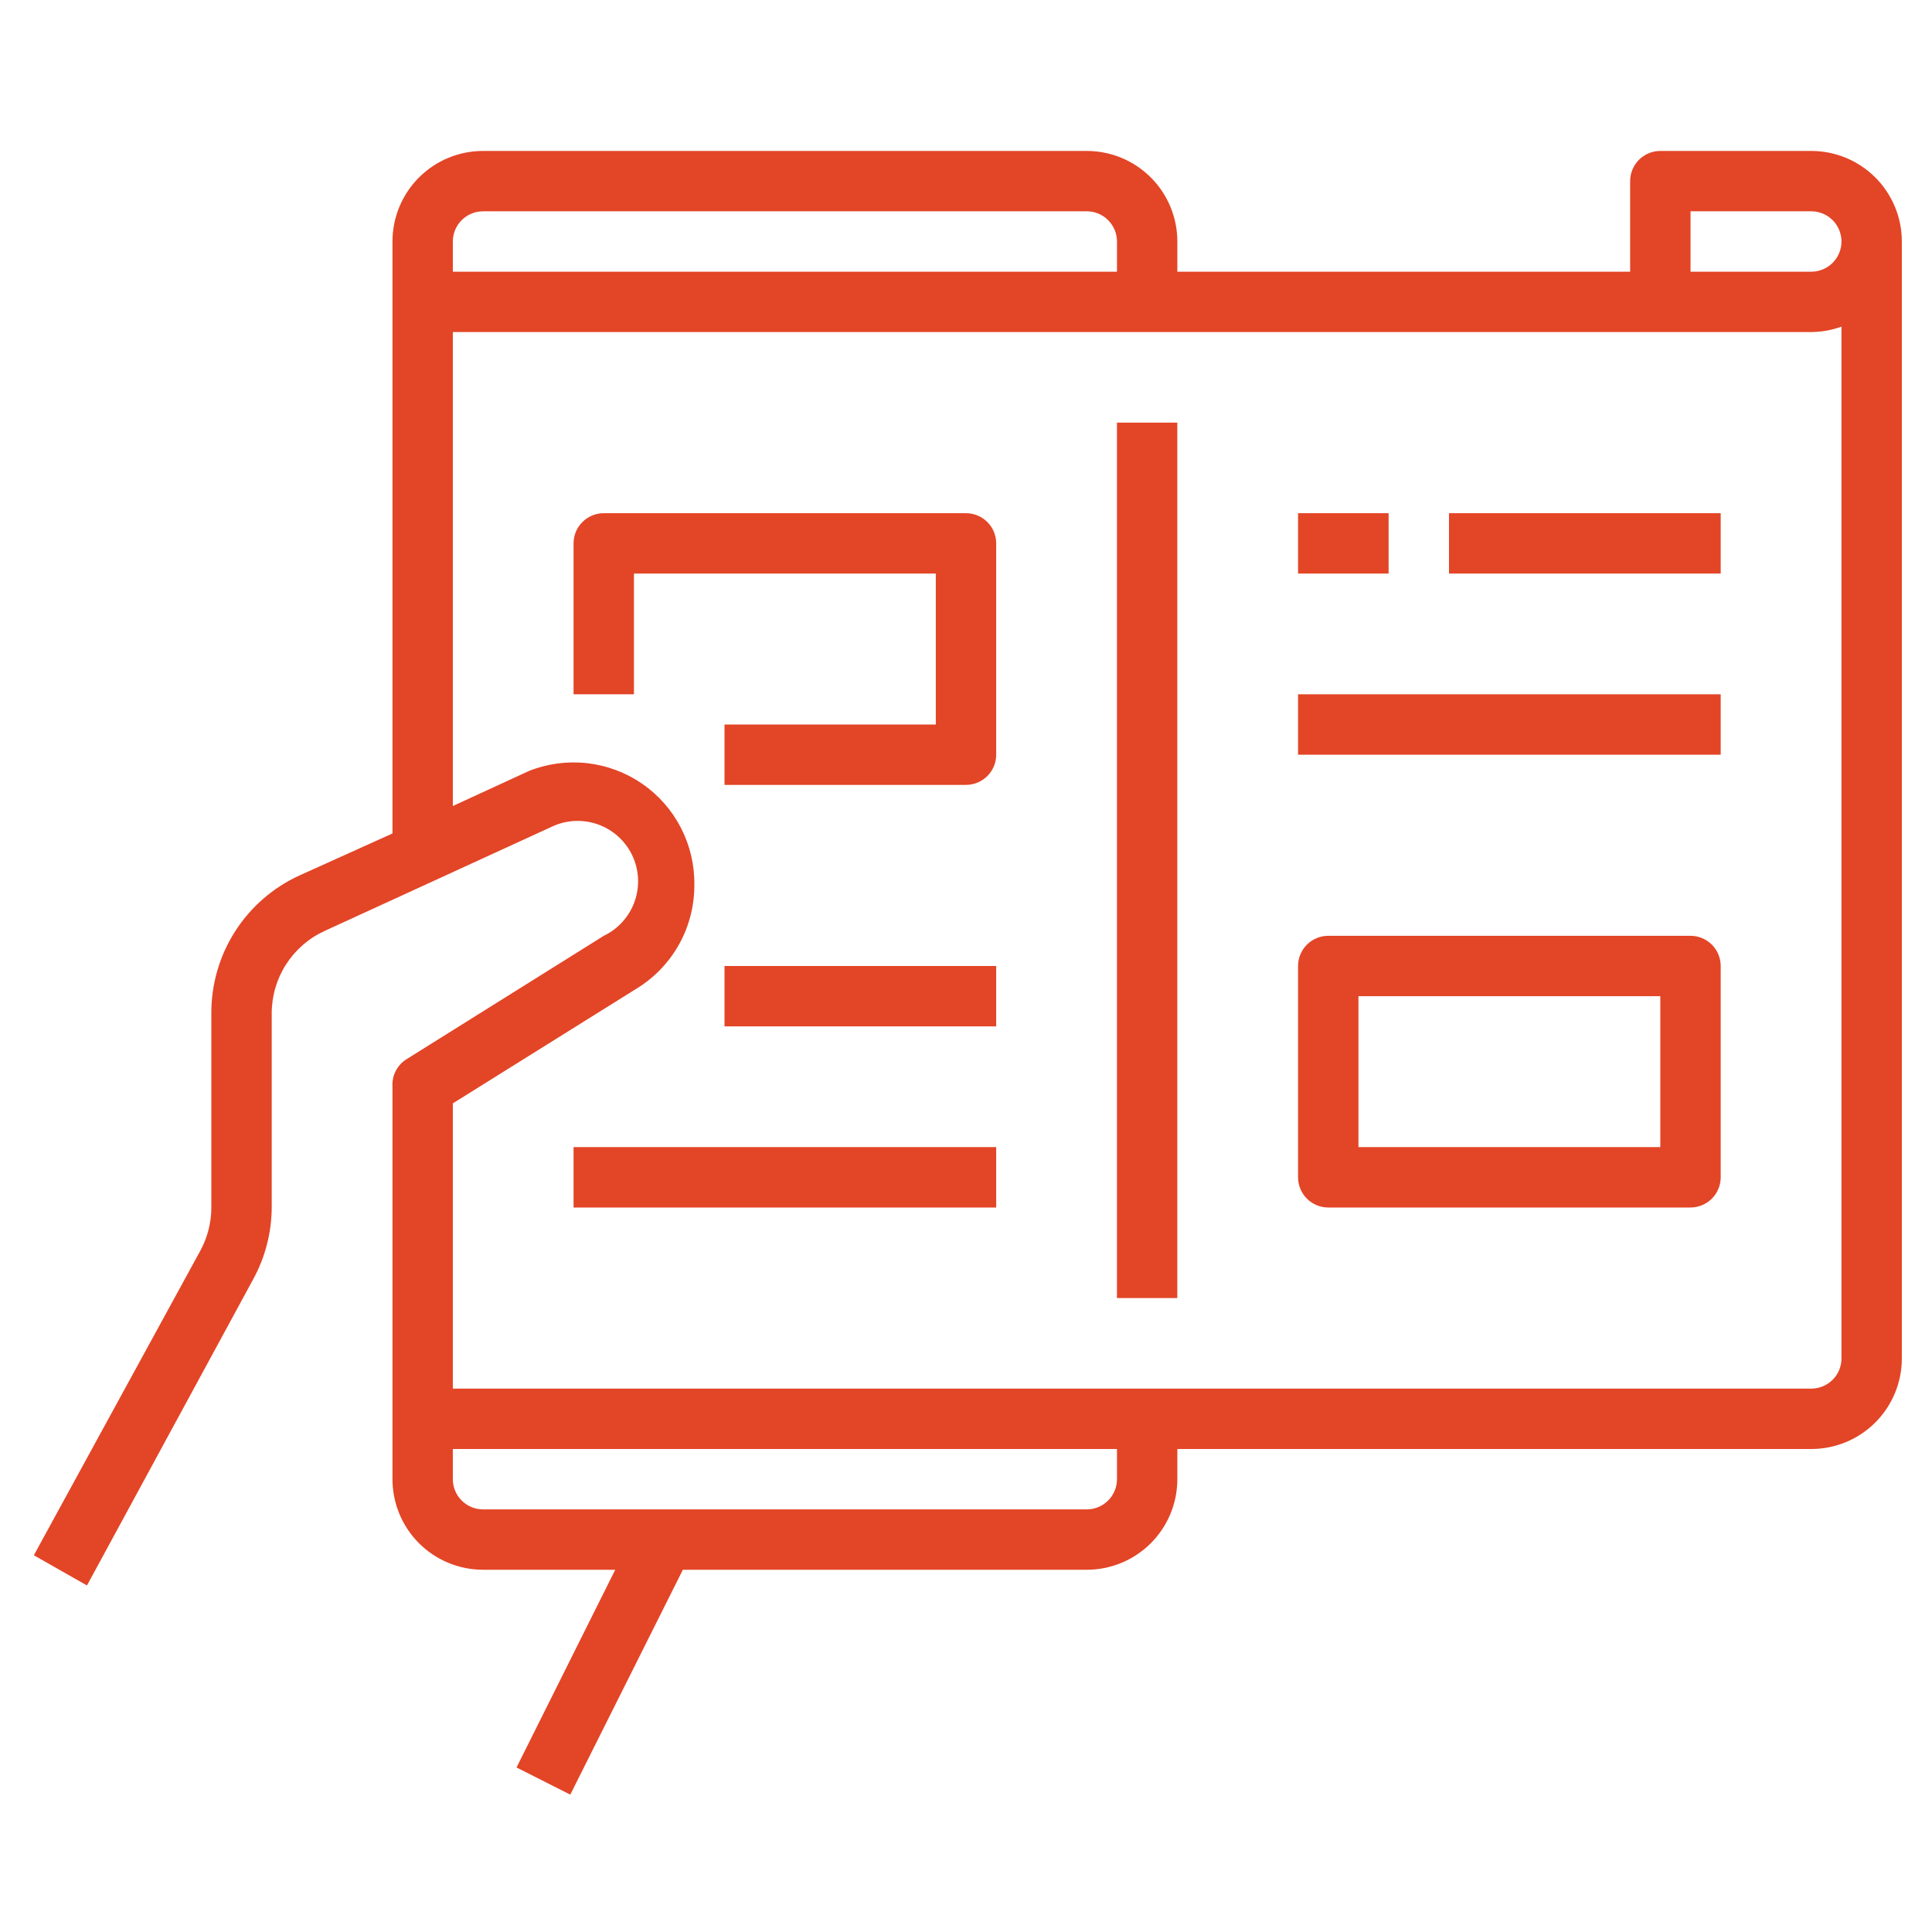
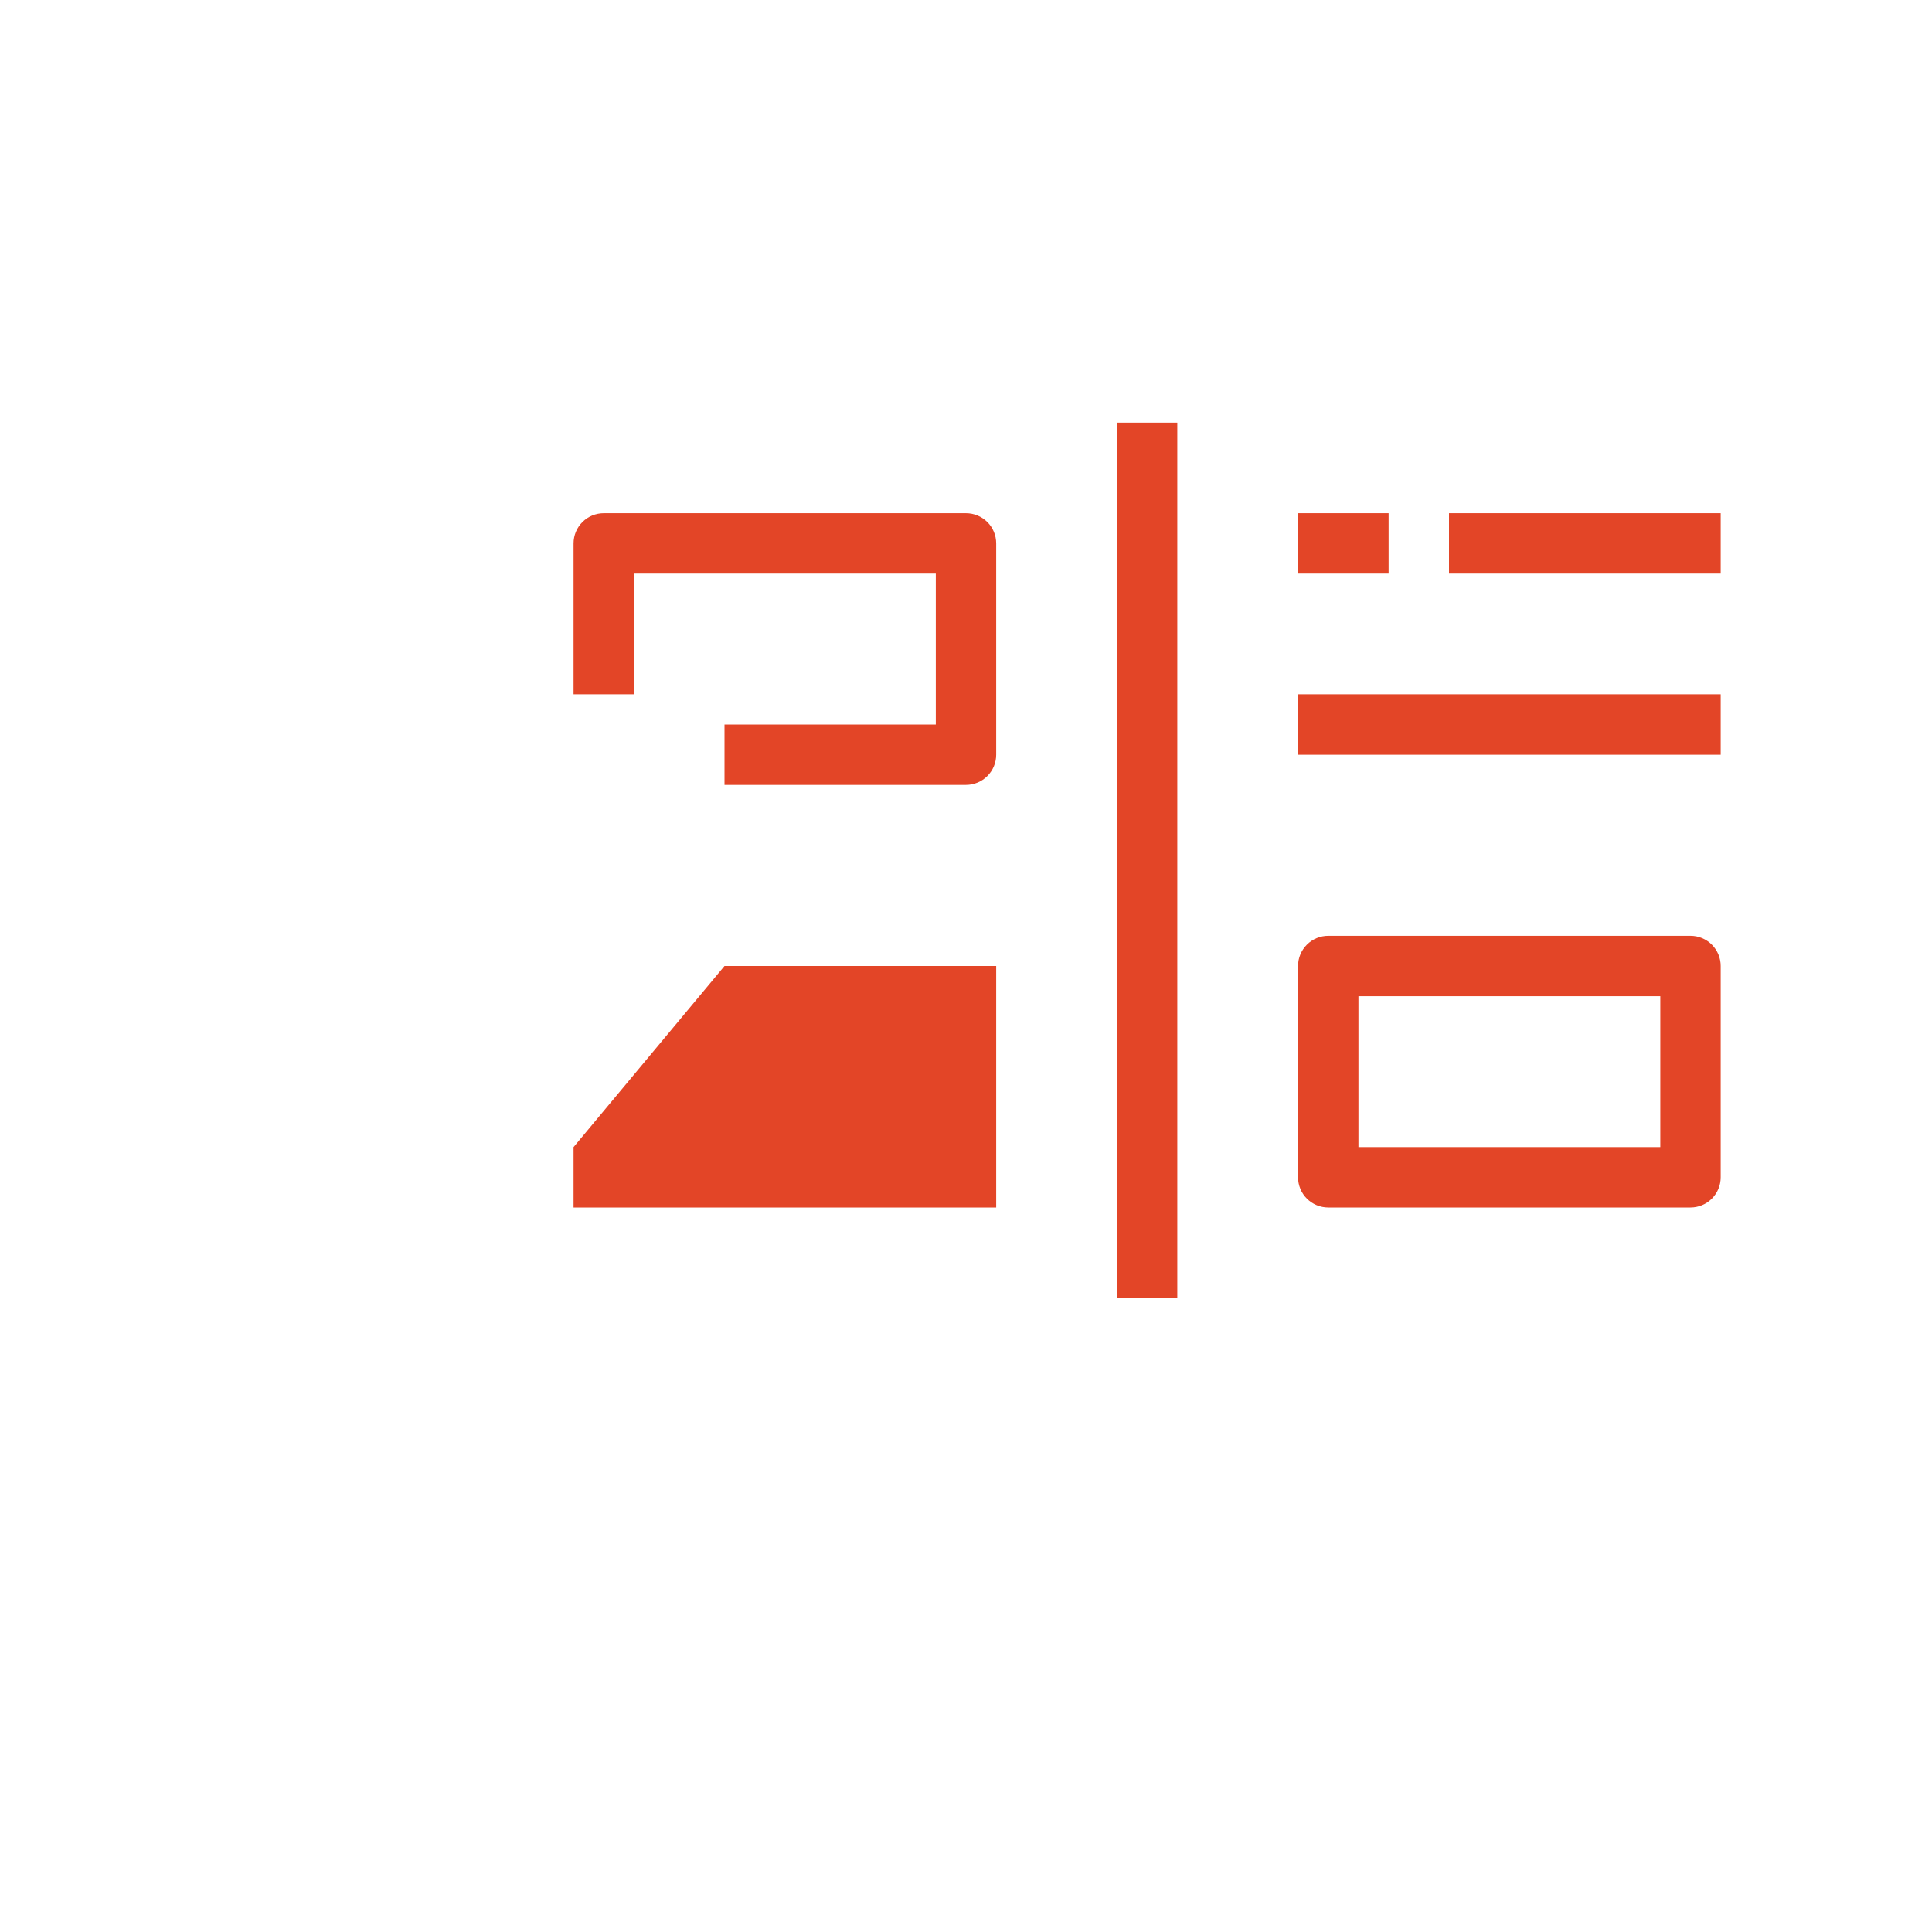
<svg xmlns="http://www.w3.org/2000/svg" width="62" height="62" viewBox="0 0 62 62" fill="none">
-   <path d="M58.126 4.844H53.282C53.025 4.844 52.779 4.946 52.597 5.127C52.416 5.309 52.313 5.556 52.313 5.812V8.719H37.782V7.75C37.782 6.979 37.476 6.24 36.931 5.695C36.386 5.15 35.647 4.844 34.876 4.844H15.501C14.73 4.844 13.991 5.15 13.446 5.695C12.901 6.24 12.595 6.979 12.595 7.75V26.747L9.611 28.094C8.764 28.481 8.046 29.105 7.544 29.89C7.042 30.676 6.778 31.589 6.782 32.521V38.75C6.782 39.238 6.658 39.717 6.424 40.145L1.086 49.91L2.791 50.879L8.129 41.046C8.513 40.341 8.716 39.552 8.72 38.75V32.521C8.719 31.964 8.879 31.419 9.179 30.95C9.48 30.481 9.909 30.108 10.415 29.876L17.7 26.534C17.93 26.424 18.179 26.36 18.433 26.346C18.687 26.333 18.942 26.369 19.182 26.454C19.422 26.538 19.643 26.669 19.833 26.839C20.022 27.009 20.177 27.215 20.287 27.445C20.397 27.674 20.46 27.923 20.474 28.178C20.488 28.432 20.451 28.686 20.367 28.927C20.282 29.167 20.151 29.388 19.981 29.578C19.811 29.767 19.606 29.921 19.376 30.031L13.011 34.013C12.873 34.108 12.762 34.238 12.689 34.389C12.616 34.54 12.584 34.708 12.595 34.875V47.469C12.595 48.239 12.901 48.979 13.446 49.524C13.991 50.069 14.73 50.375 15.501 50.375H19.744L16.576 56.72L18.301 57.592L21.914 50.375H34.876C35.647 50.375 36.386 50.069 36.931 49.524C37.476 48.979 37.782 48.239 37.782 47.469V46.5H58.126C58.897 46.5 59.636 46.194 60.181 45.649C60.726 45.104 61.032 44.364 61.032 43.594V7.75C61.032 6.979 60.726 6.24 60.181 5.695C59.636 5.15 58.897 4.844 58.126 4.844ZM14.532 7.75C14.532 7.493 14.634 7.247 14.816 7.065C14.998 6.883 15.244 6.781 15.501 6.781H34.876C35.133 6.781 35.379 6.883 35.561 7.065C35.743 7.247 35.845 7.493 35.845 7.75V8.719H14.532V7.75ZM35.845 47.469C35.845 47.726 35.743 47.972 35.561 48.154C35.379 48.335 35.133 48.438 34.876 48.438H15.501C15.244 48.438 14.998 48.335 14.816 48.154C14.634 47.972 14.532 47.726 14.532 47.469V46.5H35.845V47.469ZM59.095 43.594C59.095 43.851 58.993 44.097 58.811 44.279C58.629 44.46 58.383 44.562 58.126 44.562H14.532V35.408L20.442 31.717C21.008 31.368 21.475 30.878 21.797 30.297C22.119 29.715 22.286 29.059 22.282 28.394C22.291 27.757 22.142 27.128 21.849 26.561C21.557 25.995 21.129 25.51 20.604 25.149C20.079 24.788 19.473 24.562 18.84 24.491C18.206 24.42 17.565 24.506 16.973 24.742L14.532 25.866V10.656H58.126C58.456 10.654 58.784 10.595 59.095 10.482V43.594ZM58.126 8.719H54.251V6.781H58.126C58.383 6.781 58.629 6.883 58.811 7.065C58.993 7.247 59.095 7.493 59.095 7.75C59.095 8.007 58.993 8.253 58.811 8.435C58.629 8.617 58.383 8.719 58.126 8.719Z" fill="#E34527" />
-   <path d="M31 16.469H19.375C19.118 16.469 18.872 16.571 18.69 16.753C18.508 16.934 18.406 17.181 18.406 17.438V22.281H20.344V18.406H30.031V23.25H23.25V25.188H31C31.257 25.188 31.503 25.085 31.685 24.904C31.867 24.722 31.969 24.476 31.969 24.219V17.438C31.969 17.181 31.867 16.934 31.685 16.753C31.503 16.571 31.257 16.469 31 16.469ZM23.25 31H31.969V32.938H23.25V31ZM18.406 36.812H31.969V38.75H18.406V36.812ZM54.25 30.031H42.625C42.368 30.031 42.122 30.133 41.94 30.315C41.758 30.497 41.656 30.743 41.656 31V37.781C41.656 38.038 41.758 38.285 41.94 38.466C42.122 38.648 42.368 38.75 42.625 38.75H54.25C54.507 38.75 54.753 38.648 54.935 38.466C55.117 38.285 55.219 38.038 55.219 37.781V31C55.219 30.743 55.117 30.497 54.935 30.315C54.753 30.133 54.507 30.031 54.25 30.031ZM53.281 36.812H43.594V31.969H53.281V36.812ZM41.656 22.281H55.219V24.219H41.656V22.281ZM41.656 16.469H44.562V18.406H41.656V16.469ZM46.5 16.469H55.219V18.406H46.5V16.469ZM35.844 13.562H37.781V41.656H35.844V13.562Z" fill="#E34527" />
+   <path d="M31 16.469H19.375C19.118 16.469 18.872 16.571 18.69 16.753C18.508 16.934 18.406 17.181 18.406 17.438V22.281H20.344V18.406H30.031V23.25H23.25V25.188H31C31.257 25.188 31.503 25.085 31.685 24.904C31.867 24.722 31.969 24.476 31.969 24.219V17.438C31.969 17.181 31.867 16.934 31.685 16.753C31.503 16.571 31.257 16.469 31 16.469ZM23.25 31H31.969V32.938H23.25V31ZH31.969V38.75H18.406V36.812ZM54.25 30.031H42.625C42.368 30.031 42.122 30.133 41.94 30.315C41.758 30.497 41.656 30.743 41.656 31V37.781C41.656 38.038 41.758 38.285 41.94 38.466C42.122 38.648 42.368 38.75 42.625 38.75H54.25C54.507 38.75 54.753 38.648 54.935 38.466C55.117 38.285 55.219 38.038 55.219 37.781V31C55.219 30.743 55.117 30.497 54.935 30.315C54.753 30.133 54.507 30.031 54.25 30.031ZM53.281 36.812H43.594V31.969H53.281V36.812ZM41.656 22.281H55.219V24.219H41.656V22.281ZM41.656 16.469H44.562V18.406H41.656V16.469ZM46.5 16.469H55.219V18.406H46.5V16.469ZM35.844 13.562H37.781V41.656H35.844V13.562Z" fill="#E34527" />
</svg>